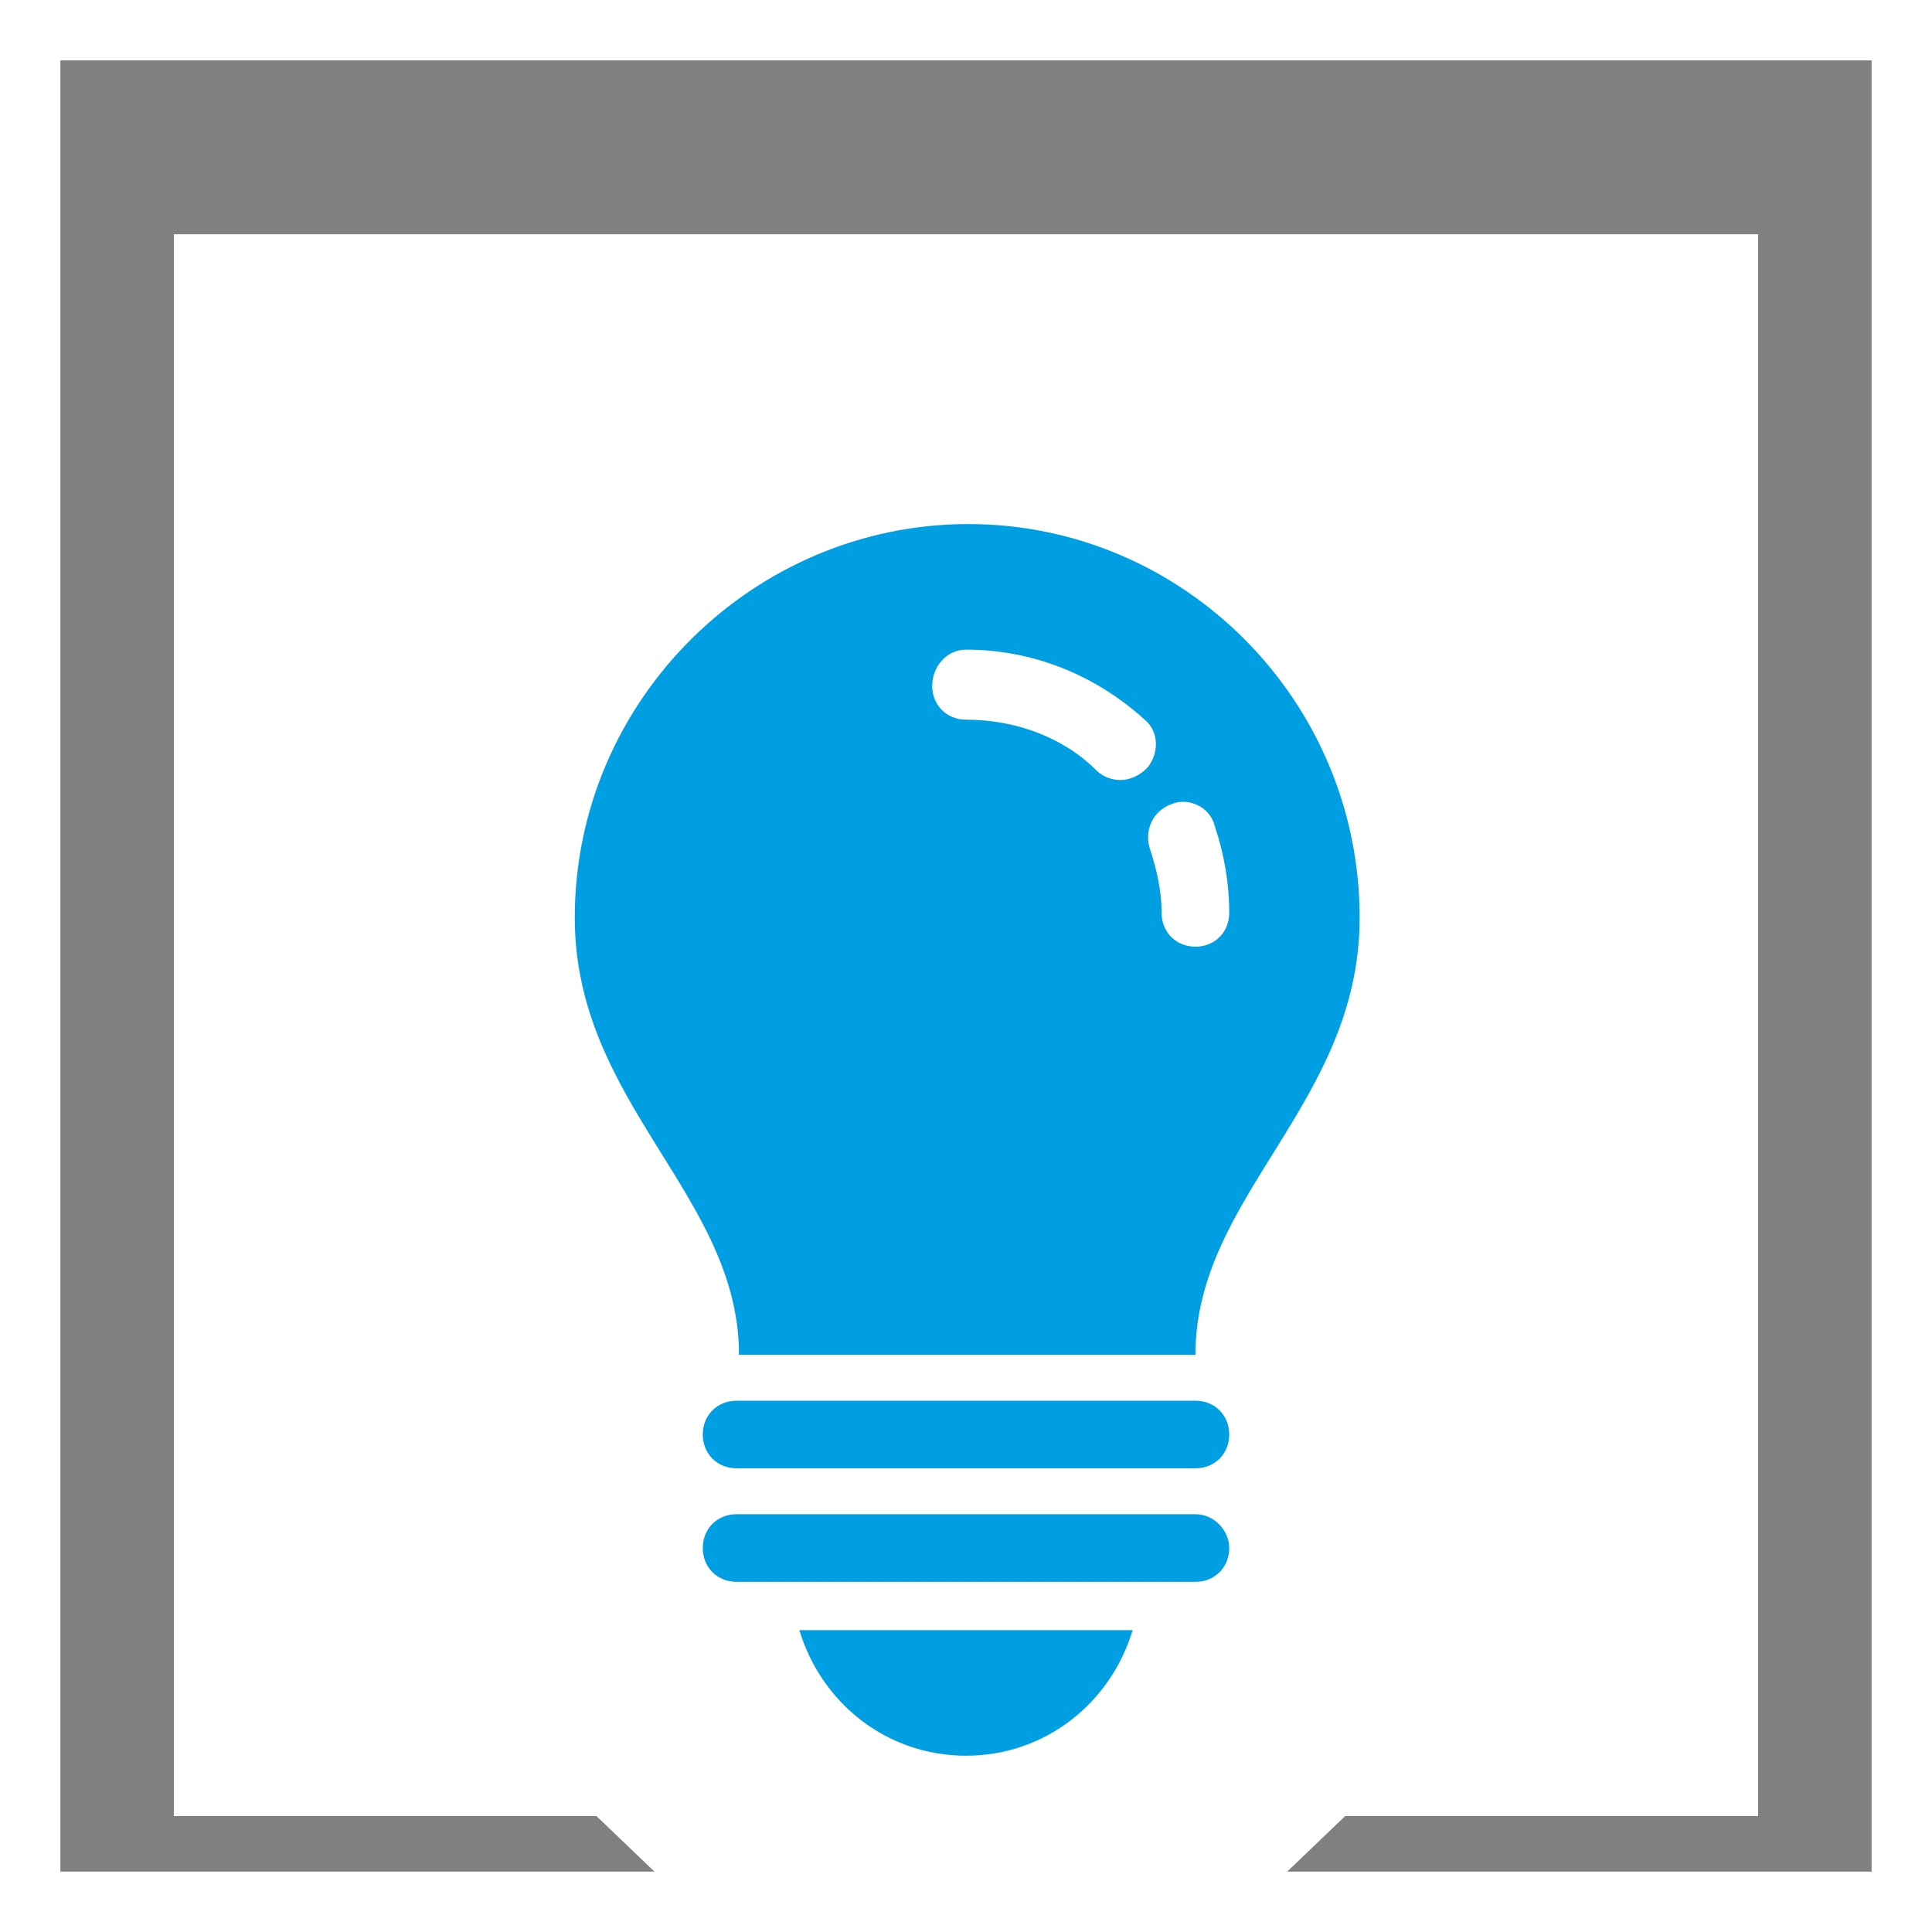
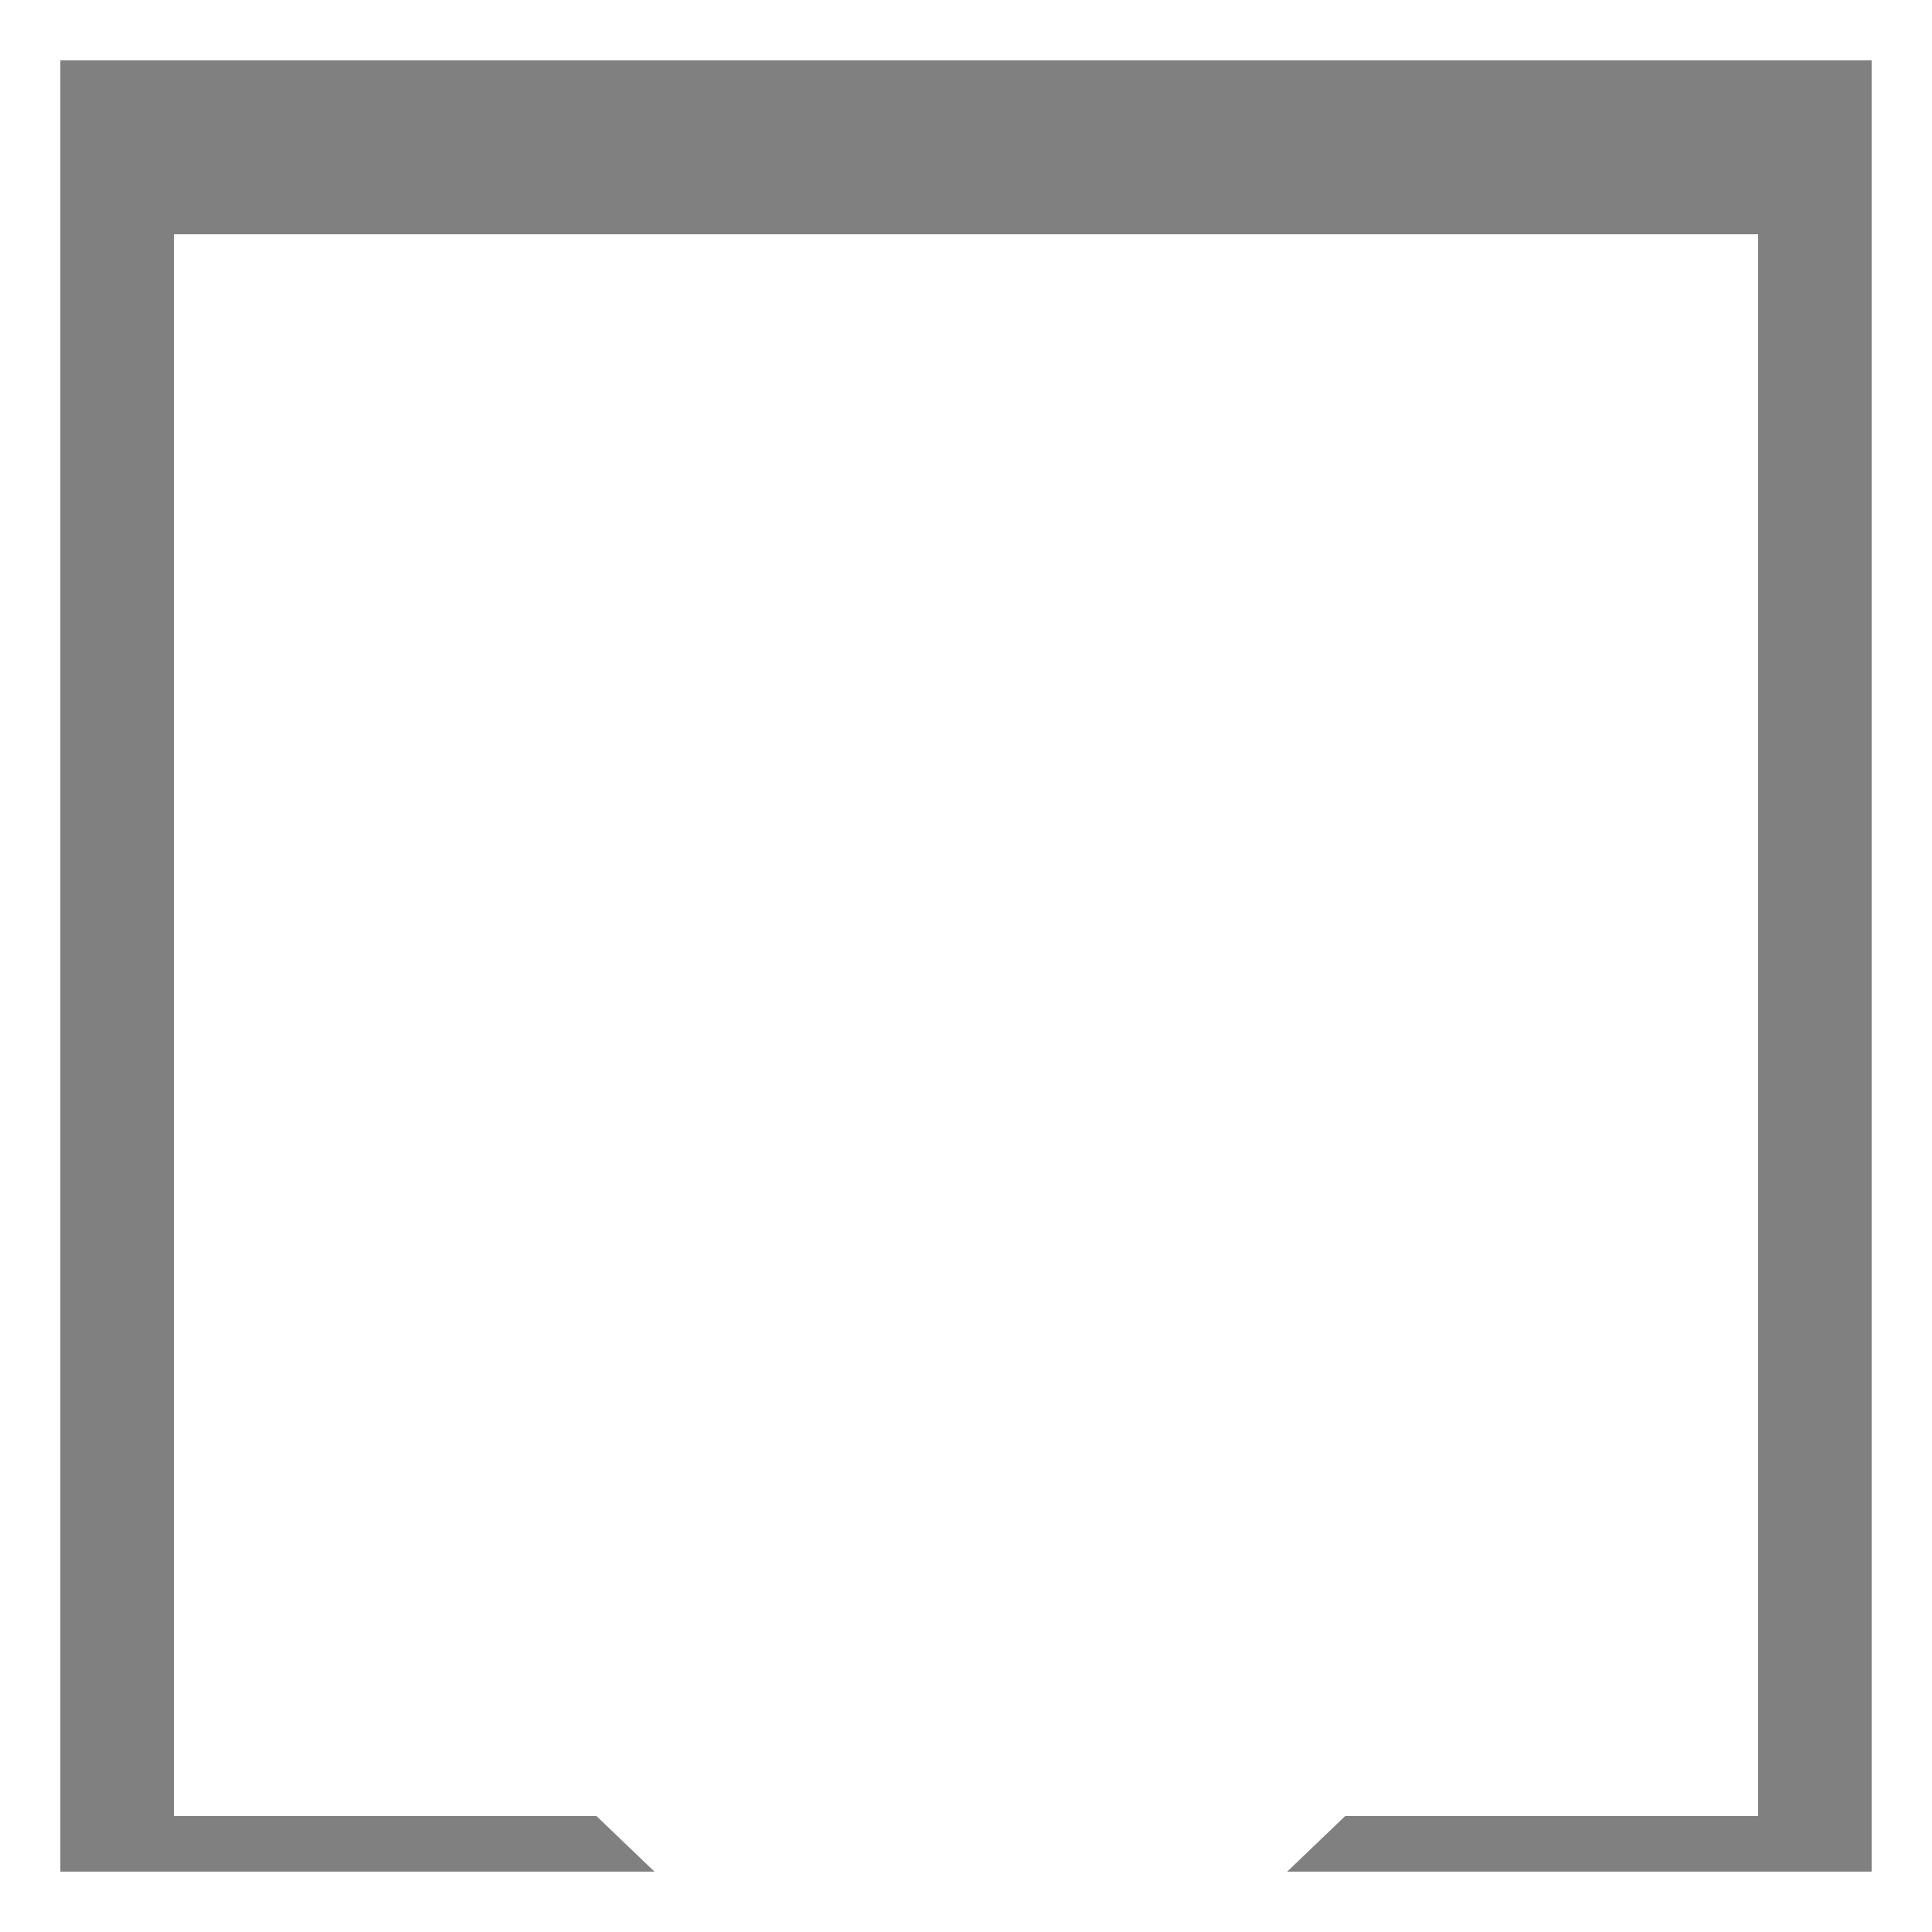
<svg xmlns="http://www.w3.org/2000/svg" version="1.1" x="0" y="0" viewBox="0 0 80 80" xml:space="preserve">
  <style type="text/css">.st0{fill:gray}.st1{fill:#5bc4f1}.st2{fill:#bce3f9}.st3{fill:#009ee2}</style>
  <g id="Layer_1">
    <path class="st0" d="M53.3 77.5h24.2v-75h-75v75h24.6l-2.4-2.3H7.2V9.7h65.6v65.5H55.7l-2.4 2.3" />
-     <path class="st3" d="M49.5 58h-19c-.8 0-1.4.6-1.4 1.4s.6 1.4 1.4 1.4h19c.8 0 1.4-.6 1.4-1.4s-.6-1.4-1.4-1.4zm0 4.7h-19c-.8 0-1.4.6-1.4 1.4 0 .8.6 1.4 1.4 1.4h19c.8 0 1.4-.6 1.4-1.4 0-.7-.6-1.4-1.4-1.4zm-9.5 10c3.3 0 6-2.2 6.9-5.2H33.1c.9 3 3.6 5.2 6.9 5.2zm9.5-16.6c0-6.6 6.8-10.4 6.8-18.1 0-9-7.3-16.3-16.2-16.3S23.8 29 23.8 38c0 7.7 6.8 11.5 6.8 18.1h18.9zm-1-22.8c.7-.3 1.6.1 1.8.9.4 1.2.6 2.4.6 3.6 0 .8-.6 1.4-1.4 1.4s-1.4-.6-1.4-1.4c0-.9-.2-1.8-.5-2.7-.2-.7.1-1.5.9-1.8zM40 26.9c2.7 0 5.3 1 7.4 2.9.6.5.6 1.4.1 2-.3.3-.7.5-1.1.5-.3 0-.7-.1-1-.4-1.4-1.4-3.4-2.1-5.4-2.1-.8 0-1.4-.6-1.4-1.4 0-.8.6-1.5 1.4-1.5z" />
  </g>
</svg>